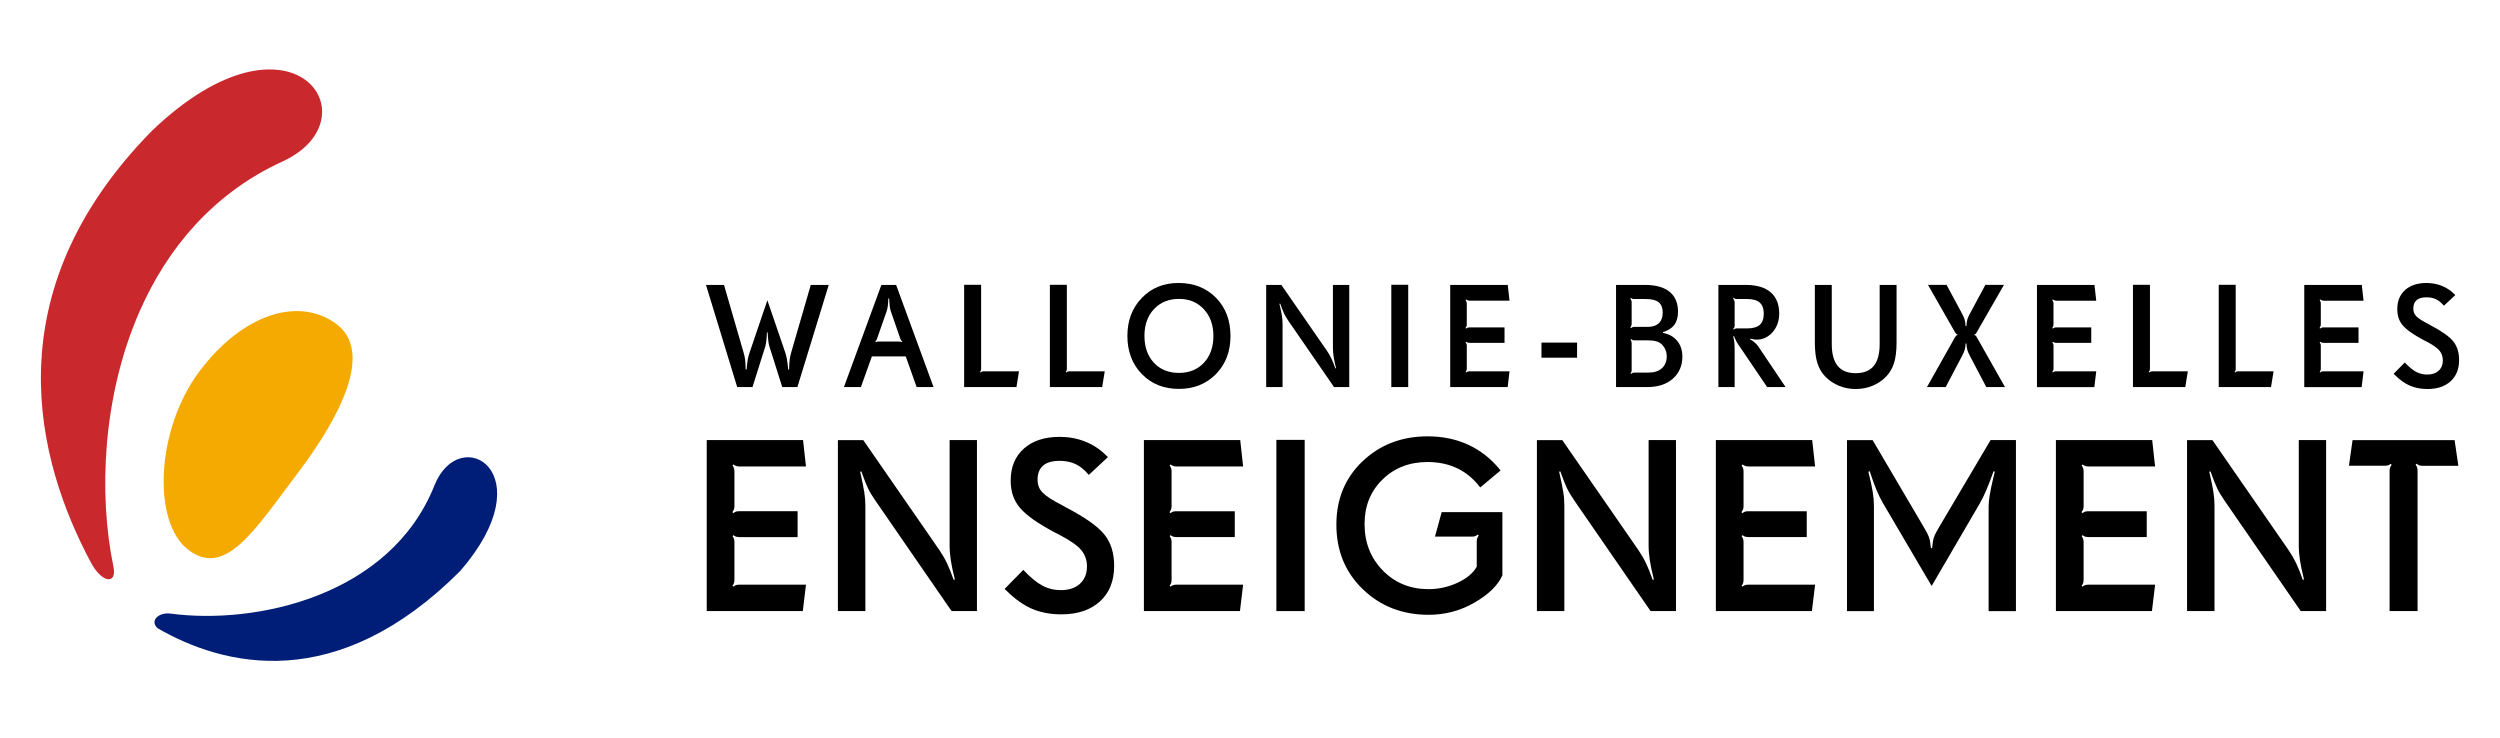
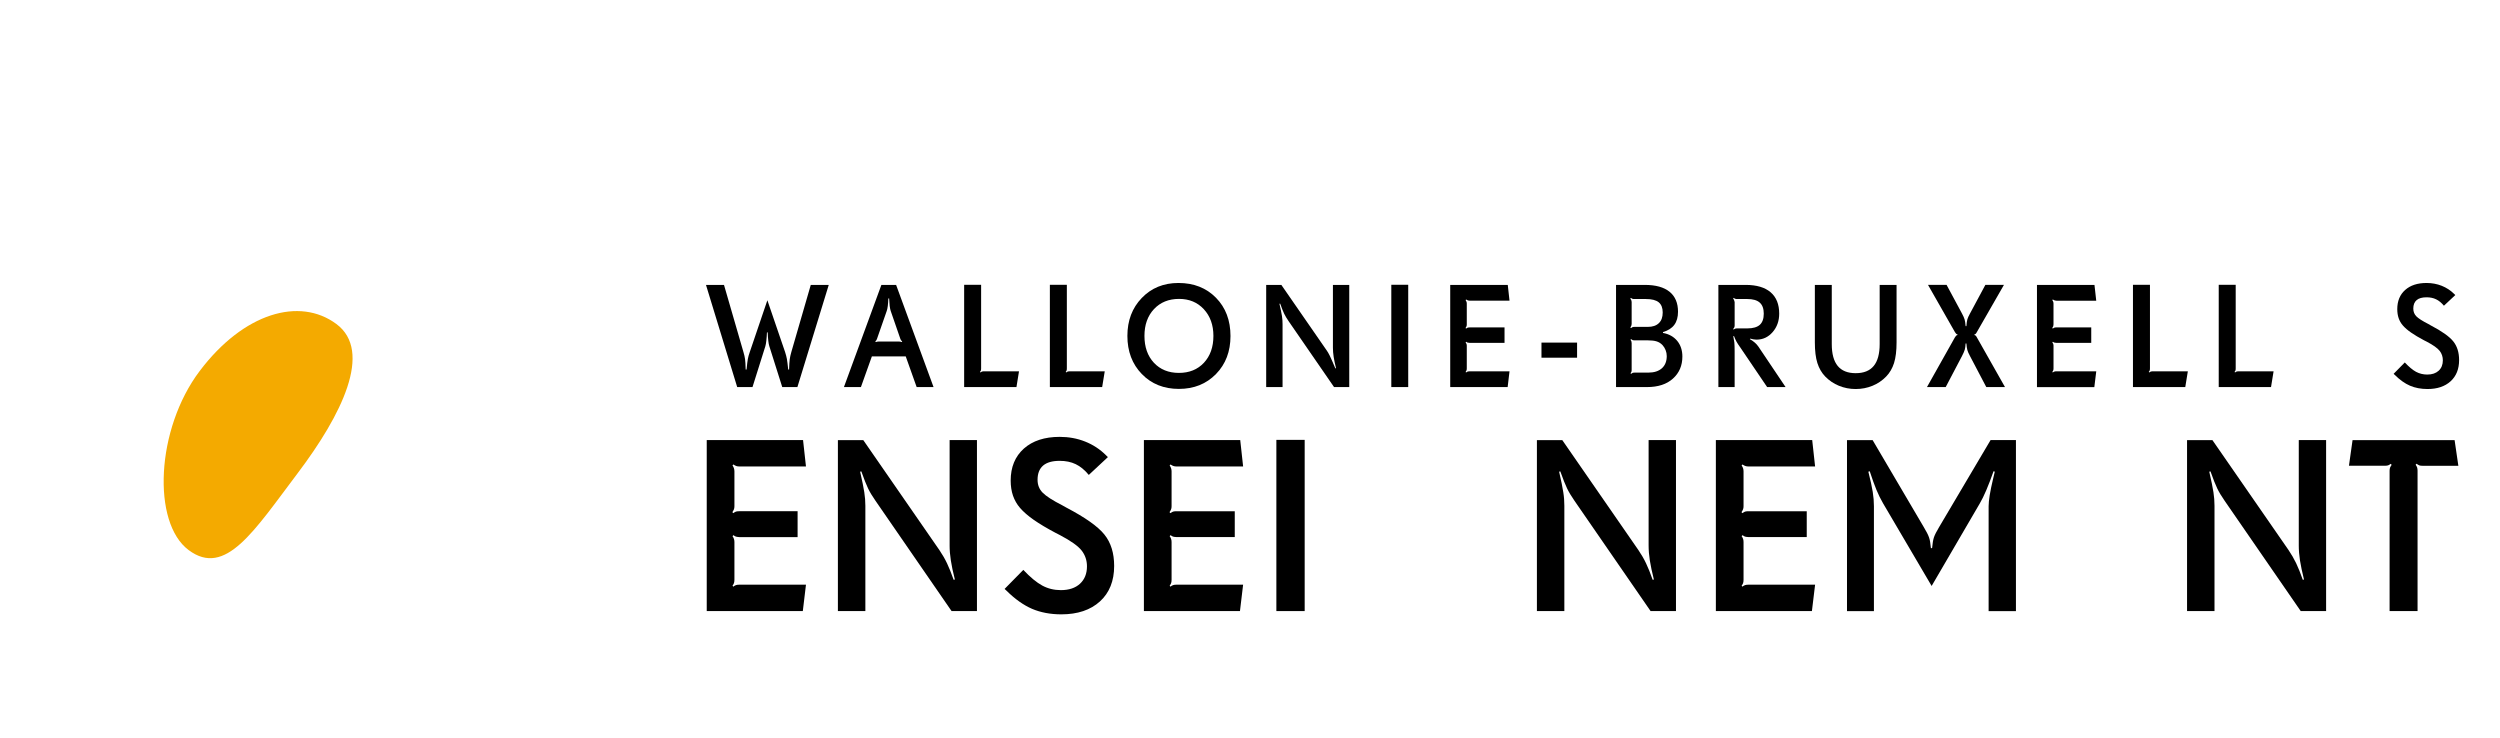
<svg xmlns="http://www.w3.org/2000/svg" width="261" height="77" viewBox="0 0 261 77" fill="none">
  <path d="M19.697 57.43C15.855 54.575 16.265 44.798 20.849 38.731C25.43 32.661 31.284 30.972 35.119 33.827C38.959 36.684 35.67 43.321 31.085 49.391C26.505 55.457 23.533 60.289 19.697 57.43Z" fill="#F4AA00" />
-   <path d="M48.039 59.619C56.957 49.339 48.002 44.035 45.357 50.679C40.755 62.233 26.732 65.249 17.81 64.059C16.601 63.897 15.595 64.775 16.443 65.581C23.333 69.565 35.105 72.562 48.039 59.619Z" fill="#001D77" />
-   <path d="M9.509 58.762C3.819 48.136 -0.862 30.659 15.873 13.646C30.544 -0.386 39.243 12.392 29.5 16.854C22.229 20.186 17.461 25.948 14.589 32.477C10.679 41.357 10.276 51.654 11.844 59.165C12.235 61.059 10.645 60.882 9.509 58.762Z" fill="#C9282D" />
  <path d="M76.883 48.657C76.974 48.686 77.074 48.699 77.193 48.699H84.143L83.839 45.946H73.783V63.797H83.814L84.143 61.04H77.193C77.035 61.04 76.909 61.056 76.827 61.089C76.742 61.117 76.651 61.169 76.561 61.246L76.474 61.152C76.539 61.062 76.589 60.973 76.621 60.883C76.655 60.796 76.674 60.675 76.674 60.526V56.589C76.674 56.464 76.655 56.352 76.621 56.256C76.589 56.159 76.538 56.061 76.474 55.974L76.573 55.87C76.668 55.946 76.753 55.999 76.827 56.021C76.903 56.047 77.026 56.061 77.193 56.075H83.269V53.372H77.193C77.043 53.372 76.928 53.384 76.846 53.408C76.765 53.431 76.67 53.487 76.561 53.572L76.459 53.471C76.54 53.343 76.6 53.239 76.631 53.153C76.658 53.068 76.674 52.969 76.674 52.852V49.214C76.674 49.09 76.655 48.978 76.621 48.882C76.589 48.785 76.538 48.684 76.474 48.589L76.561 48.488C76.686 48.574 76.796 48.63 76.883 48.657Z" fill="black" />
  <path d="M99.139 56.914C99.139 57.429 99.181 57.96 99.268 58.51C99.352 59.057 99.488 59.721 99.688 60.504L99.559 60.527C99.319 59.847 99.089 59.273 98.867 58.805C98.643 58.333 98.378 57.88 98.076 57.434L90.126 45.948H87.476V63.798H90.344V52.801C90.344 52.337 90.307 51.866 90.233 51.398C90.164 50.926 90.017 50.208 89.797 49.243L89.924 49.216C90.211 50.022 90.444 50.617 90.627 50.992C90.809 51.371 91.067 51.801 91.407 52.288L99.344 63.797H101.994V45.946H99.14V56.914H99.139Z" fill="black" />
  <path d="M111.353 53.007L110.92 52.765C109.889 52.239 109.199 51.793 108.847 51.429C108.497 51.071 108.321 50.624 108.321 50.09C108.321 49.431 108.515 48.941 108.898 48.607C109.284 48.278 109.858 48.112 110.63 48.112C111.262 48.112 111.822 48.226 112.302 48.458C112.783 48.687 113.24 49.062 113.67 49.582L115.662 47.724L115.46 47.523C114.832 46.898 114.106 46.423 113.284 46.098C112.458 45.769 111.574 45.609 110.627 45.609C109.054 45.609 107.808 46.019 106.891 46.832C105.974 47.653 105.515 48.768 105.515 50.175C105.515 50.751 105.597 51.279 105.755 51.745C105.92 52.214 106.161 52.645 106.492 53.028C106.847 53.438 107.325 53.852 107.927 54.275C108.526 54.693 109.288 55.148 110.206 55.633L110.65 55.86C111.801 56.466 112.558 57.005 112.928 57.483C113.298 57.96 113.479 58.512 113.479 59.13C113.479 59.893 113.234 60.495 112.749 60.944C112.265 61.387 111.597 61.609 110.752 61.609C110.048 61.609 109.403 61.452 108.811 61.132C108.221 60.813 107.562 60.268 106.834 59.497L104.879 61.484L105.073 61.663C105.96 62.542 106.849 63.172 107.747 63.563C108.642 63.942 109.66 64.138 110.805 64.138C112.5 64.138 113.846 63.687 114.835 62.788C115.825 61.888 116.318 60.65 116.318 59.083C116.318 57.742 115.978 56.646 115.297 55.804C114.622 54.963 113.306 54.032 111.353 53.007Z" fill="black" />
  <path d="M122.524 48.657C122.613 48.686 122.715 48.699 122.834 48.699H129.782L129.48 45.946H119.423V63.797H129.452L129.781 61.04H122.833C122.671 61.04 122.55 61.056 122.466 61.089C122.382 61.117 122.292 61.168 122.199 61.246L122.112 61.152C122.175 61.062 122.229 60.973 122.261 60.883C122.296 60.796 122.313 60.675 122.313 60.526V56.589C122.313 56.464 122.296 56.352 122.261 56.256C122.23 56.159 122.175 56.061 122.112 55.974L122.212 55.87C122.307 55.946 122.388 55.994 122.466 56.021C122.541 56.047 122.665 56.061 122.833 56.071H128.909V53.373H122.833C122.681 53.373 122.566 53.385 122.486 53.409C122.405 53.432 122.311 53.489 122.199 53.573L122.097 53.47C122.181 53.345 122.24 53.24 122.268 53.155C122.298 53.071 122.313 52.971 122.313 52.854V49.216C122.313 49.093 122.296 48.981 122.261 48.885C122.23 48.788 122.175 48.687 122.112 48.592L122.199 48.491C122.328 48.574 122.435 48.63 122.524 48.657Z" fill="black" />
  <path d="M136.208 45.922H133.253V63.797H136.208V45.922Z" fill="black" />
-   <path d="M149.812 56.023H153.655C153.797 56.023 153.911 56.01 153.99 55.98C154.069 55.951 154.166 55.895 154.275 55.81L154.377 55.911C154.29 56.036 154.239 56.141 154.212 56.223C154.187 56.307 154.172 56.409 154.172 56.525V59.157C153.818 59.818 153.157 60.374 152.189 60.828C151.222 61.282 150.201 61.507 149.127 61.507C147.227 61.507 145.638 60.855 144.367 59.559C143.091 58.257 142.46 56.643 142.46 54.699C142.46 52.833 143.082 51.284 144.329 50.067C145.575 48.84 147.15 48.234 149.05 48.234C150.202 48.234 151.241 48.46 152.167 48.905C153.092 49.356 153.88 50.014 154.533 50.891L156.659 49.113C155.723 47.94 154.614 47.053 153.333 46.454C152.05 45.856 150.626 45.554 149.05 45.554C146.348 45.554 144.081 46.417 142.257 48.154C140.432 49.886 139.518 52.092 139.518 54.774C139.518 57.495 140.437 59.741 142.281 61.516C144.124 63.299 146.414 64.184 149.152 64.184C150.884 64.184 152.485 63.758 153.958 62.898C155.428 62.043 156.392 61.099 156.85 60.06V53.465H150.511L149.812 56.023Z" fill="black" />
  <path d="M172.115 56.914C172.115 57.429 172.157 57.96 172.243 58.51C172.329 59.057 172.468 59.721 172.665 60.504L172.536 60.527C172.3 59.847 172.069 59.273 171.845 58.805C171.622 58.333 171.356 57.88 171.053 57.434L163.103 45.948H160.453V63.798H163.318V52.801C163.318 52.337 163.286 51.866 163.208 51.398C163.138 50.926 162.994 50.208 162.772 49.243L162.898 49.216C163.188 50.022 163.42 50.617 163.604 50.992C163.785 51.371 164.047 51.801 164.381 52.288L172.321 63.797H174.972V45.946H172.115V56.914Z" fill="black" />
  <path d="M182.237 48.657C182.328 48.686 182.427 48.699 182.549 48.699H189.496L189.194 45.946H179.136V63.797H189.164L189.496 61.04H182.549C182.386 61.04 182.262 61.056 182.179 61.089C182.094 61.117 182.007 61.168 181.912 61.246L181.824 61.152C181.893 61.062 181.941 60.973 181.976 60.883C182.01 60.796 182.026 60.675 182.026 60.526V56.589C182.026 56.464 182.01 56.352 181.976 56.256C181.941 56.159 181.892 56.061 181.824 55.974L181.927 55.87C182.017 55.946 182.102 55.994 182.179 56.021C182.258 56.047 182.381 56.061 182.549 56.071H188.624V53.373H182.549C182.394 53.373 182.279 53.385 182.198 53.409C182.118 53.432 182.023 53.489 181.912 53.573L181.811 53.47C181.896 53.345 181.953 53.24 181.98 53.155C182.011 53.071 182.026 52.971 182.026 52.854V49.216C182.026 49.093 182.01 48.981 181.976 48.885C181.941 48.788 181.892 48.687 181.824 48.592L181.912 48.491C182.038 48.574 182.148 48.63 182.237 48.657Z" fill="black" />
  <path d="M202.435 55.044C202.165 55.492 201.989 55.845 201.905 56.092C201.82 56.341 201.755 56.718 201.712 57.218L201.587 57.231C201.544 56.729 201.48 56.353 201.388 56.1C201.3 55.848 201.124 55.494 200.852 55.046L195.503 45.949H192.826V63.801H195.638V52.854C195.638 52.377 195.599 51.879 195.514 51.354C195.43 50.833 195.278 50.124 195.056 49.245L195.2 49.199C195.46 49.997 195.695 50.643 195.901 51.142C196.11 51.641 196.337 52.109 196.59 52.543L201.663 61.175L206.699 52.543C207.112 51.844 207.582 50.741 208.118 49.222L208.13 49.197L208.256 49.243C208.206 49.445 208.143 49.709 208.067 50.041C207.761 51.322 207.612 52.262 207.612 52.854V63.801H210.464V45.946H207.815L202.435 55.044Z" fill="black" />
-   <path d="M217.736 48.657C217.825 48.686 217.925 48.699 218.046 48.699H224.991L224.689 45.946H214.637V63.797H224.663L224.993 61.04H218.047C217.886 61.04 217.763 61.056 217.676 61.089C217.592 61.117 217.504 61.168 217.413 61.246L217.325 61.152C217.39 61.062 217.443 60.973 217.476 60.883C217.509 60.796 217.528 60.675 217.528 60.526V56.589C217.528 56.464 217.509 56.352 217.476 56.256C217.443 56.159 217.39 56.061 217.325 55.974L217.427 55.87C217.518 55.946 217.603 55.994 217.677 56.021C217.757 56.047 217.882 56.061 218.048 56.071H224.12V53.373H218.048C217.898 53.373 217.779 53.385 217.699 53.409C217.619 53.432 217.523 53.489 217.415 53.573L217.313 53.47C217.398 53.345 217.455 53.24 217.484 53.155C217.512 53.071 217.53 52.971 217.53 52.854V49.216C217.53 49.093 217.511 48.981 217.477 48.885C217.444 48.788 217.392 48.687 217.327 48.592L217.415 48.491C217.539 48.574 217.648 48.63 217.736 48.657Z" fill="black" />
  <path d="M239.991 56.914C239.991 57.429 240.033 57.96 240.118 58.51C240.204 59.057 240.343 59.721 240.537 60.504L240.41 60.527C240.174 59.847 239.942 59.273 239.719 58.805C239.493 58.333 239.23 57.88 238.929 57.434L230.976 45.948H228.328V63.798H231.194V52.801C231.194 52.337 231.158 51.866 231.085 51.398C231.014 50.926 230.867 50.208 230.647 49.243L230.776 49.216C231.062 50.022 231.297 50.617 231.48 50.992C231.663 51.371 231.916 51.801 232.257 52.288L240.196 63.797H242.846V45.946H239.992V56.914H239.991Z" fill="black" />
  <path d="M245.607 45.946L245.23 48.625H248.957C249.117 48.625 249.239 48.613 249.323 48.581C249.408 48.553 249.493 48.502 249.577 48.425L249.691 48.526C249.599 48.657 249.542 48.766 249.515 48.84C249.491 48.926 249.473 49.023 249.473 49.141V63.797H252.393V49.141C252.393 49.007 252.378 48.899 252.349 48.806C252.32 48.722 252.267 48.621 252.191 48.514L252.29 48.414C252.401 48.493 252.494 48.554 252.57 48.582C252.646 48.614 252.76 48.627 252.911 48.627H256.652L256.26 45.948H245.607V45.946Z" fill="black" />
  <path d="M237.362 38.766H233.715C233.621 38.766 233.55 38.774 233.495 38.793C233.449 38.809 233.397 38.84 233.344 38.887L233.286 38.826C233.33 38.775 233.364 38.728 233.38 38.684C233.398 38.638 233.407 38.564 233.407 38.458V29.731H231.635V40.411H237.095L237.362 38.766Z" fill="black" />
  <path d="M147.018 29.73H145.253V40.41H147.018V29.73Z" fill="black" />
  <path d="M181.096 36.651C181.096 36.253 181.084 35.958 181.067 35.767C181.044 35.575 181.006 35.355 180.954 35.105L181.029 35.083C181.113 35.307 181.201 35.502 181.289 35.666C181.38 35.829 181.526 36.054 181.735 36.346L184.489 40.411H186.415L183.572 36.179C183.474 36.036 183.349 35.897 183.201 35.768C183.058 35.641 182.887 35.521 182.687 35.406L182.719 35.352C182.851 35.387 182.97 35.415 183.074 35.431C183.18 35.451 183.281 35.459 183.379 35.459C184.044 35.459 184.604 35.197 185.063 34.673C185.518 34.148 185.749 33.507 185.749 32.745C185.749 31.771 185.452 31.031 184.855 30.515C184.26 30.002 183.388 29.744 182.241 29.744H179.399V40.411H181.096V36.651ZM181.033 31.317C181.012 31.268 180.981 31.213 180.94 31.157L180.998 31.098C181.065 31.148 181.119 31.182 181.166 31.195C181.209 31.213 181.28 31.218 181.371 31.218H182.416C183.002 31.218 183.436 31.341 183.716 31.591C183.996 31.837 184.137 32.223 184.137 32.745C184.137 33.276 183.999 33.664 183.721 33.914C183.442 34.16 183.01 34.285 182.416 34.285H181.371C181.276 34.285 181.203 34.294 181.157 34.312C181.108 34.329 181.058 34.362 180.998 34.406L180.94 34.348C180.998 34.282 181.039 34.221 181.063 34.166C181.085 34.112 181.097 34.049 181.097 33.977V31.535C181.077 31.444 181.055 31.374 181.033 31.317Z" fill="black" />
  <path d="M253.404 39.104C252.983 39.104 252.596 39.008 252.239 38.82C251.889 38.63 251.492 38.302 251.061 37.84L249.894 39.026L250.008 39.135C250.539 39.659 251.072 40.041 251.607 40.269C252.143 40.499 252.753 40.614 253.434 40.614C254.448 40.614 255.248 40.344 255.842 39.807C256.433 39.27 256.73 38.529 256.73 37.592C256.73 36.791 256.525 36.138 256.116 35.633C255.71 35.132 254.927 34.574 253.756 33.963L253.502 33.818C252.888 33.505 252.475 33.237 252.265 33.023C252.055 32.808 251.948 32.54 251.948 32.218C251.948 31.827 252.062 31.531 252.295 31.334C252.522 31.136 252.866 31.038 253.33 31.038C253.706 31.038 254.039 31.105 254.328 31.247C254.616 31.382 254.887 31.607 255.145 31.918L256.333 30.805L256.213 30.685C255.84 30.316 255.408 30.033 254.915 29.836C254.422 29.641 253.893 29.543 253.33 29.543C252.388 29.543 251.646 29.786 251.097 30.274C250.549 30.762 250.275 31.428 250.275 32.27C250.275 32.615 250.321 32.928 250.417 33.211C250.514 33.491 250.656 33.747 250.857 33.976C251.069 34.221 251.354 34.469 251.714 34.719C252.073 34.969 252.527 35.241 253.075 35.531L253.344 35.666C254.03 36.025 254.483 36.35 254.705 36.635C254.926 36.923 255.033 37.25 255.033 37.621C255.033 38.077 254.885 38.437 254.597 38.703C254.303 38.97 253.91 39.104 253.404 39.104Z" fill="black" />
  <path d="M164.647 35.767H160.93V37.344H164.647V35.767Z" fill="black" />
-   <path d="M246.755 38.766H242.601C242.506 38.766 242.431 38.774 242.384 38.792C242.331 38.809 242.274 38.84 242.224 38.887L242.174 38.833C242.213 38.776 242.239 38.724 242.264 38.67C242.283 38.618 242.292 38.548 242.292 38.458V36.104C242.292 36.029 242.283 35.963 242.264 35.905C242.239 35.849 242.213 35.793 242.174 35.736L242.23 35.678C242.289 35.721 242.338 35.752 242.384 35.768C242.427 35.782 242.501 35.793 242.601 35.797H246.23V34.18H242.601C242.51 34.18 242.438 34.188 242.394 34.205C242.348 34.217 242.289 34.252 242.224 34.303L242.165 34.241C242.215 34.167 242.249 34.102 242.264 34.053C242.281 34.003 242.292 33.944 242.292 33.874V31.702C242.292 31.627 242.283 31.561 242.264 31.503C242.239 31.446 242.213 31.385 242.174 31.324L242.224 31.266C242.299 31.316 242.364 31.348 242.419 31.367C242.469 31.385 242.533 31.394 242.601 31.394H246.755L246.571 29.746H240.565V40.414H246.556L246.755 38.766Z" fill="black" />
  <path d="M204.215 35.052C204.18 35.087 204.14 35.145 204.091 35.224L201.175 40.411H203.131L204.836 37.163C204.985 36.874 205.082 36.651 205.124 36.495C205.169 36.341 205.193 36.126 205.211 35.856H205.289C205.312 36.161 205.349 36.391 205.392 36.544C205.434 36.696 205.521 36.902 205.662 37.162L207.368 40.41H209.321L206.386 35.223C206.337 35.129 206.295 35.066 206.262 35.039C206.226 35.012 206.182 34.991 206.13 34.974V34.915C206.182 34.901 206.226 34.88 206.262 34.851C206.295 34.824 206.337 34.761 206.386 34.666L209.212 29.742H207.272L205.662 32.742C205.529 32.981 205.44 33.18 205.396 33.329C205.352 33.478 205.312 33.72 205.291 34.05H205.212C205.188 33.739 205.15 33.503 205.105 33.348C205.058 33.189 204.967 32.986 204.837 32.742L203.223 29.742H201.284L204.092 34.666C204.14 34.746 204.18 34.804 204.217 34.839C204.256 34.874 204.303 34.899 204.36 34.914V34.973C204.302 34.992 204.255 35.016 204.215 35.052Z" fill="black" />
-   <path d="M140.863 29.744H139.157V36.299C139.157 36.604 139.184 36.922 139.233 37.251C139.283 37.579 139.367 37.976 139.482 38.442L139.408 38.456C139.268 38.052 139.131 37.707 138.997 37.427C138.862 37.147 138.706 36.874 138.523 36.608L133.773 29.745H132.19V40.411H133.899V33.843C133.899 33.561 133.881 33.282 133.838 33.001C133.795 32.721 133.707 32.291 133.574 31.715L133.65 31.699C133.82 32.181 133.961 32.533 134.071 32.76C134.181 32.985 134.334 33.244 134.534 33.535L139.275 40.411H140.862V29.744H140.863Z" fill="black" />
+   <path d="M140.863 29.744H139.157V36.299C139.157 36.604 139.184 36.922 139.233 37.251C139.283 37.579 139.367 37.976 139.482 38.442L139.408 38.456C138.862 37.147 138.706 36.874 138.523 36.608L133.773 29.745H132.19V40.411H133.899V33.843C133.899 33.561 133.881 33.282 133.838 33.001C133.795 32.721 133.707 32.291 133.574 31.715L133.65 31.699C133.82 32.181 133.961 32.533 134.071 32.76C134.181 32.985 134.334 33.244 134.534 33.535L139.275 40.411H140.862V29.744H140.863Z" fill="black" />
  <path d="M115.335 38.766H111.689C111.593 38.766 111.517 38.774 111.468 38.793C111.42 38.809 111.37 38.84 111.318 38.887L111.259 38.826C111.305 38.775 111.334 38.728 111.349 38.684C111.37 38.638 111.379 38.564 111.379 38.458V29.731H109.606V40.411H115.066L115.335 38.766Z" fill="black" />
  <path d="M195.492 40.274C196.039 40.048 196.514 39.726 196.918 39.307C197.289 38.925 197.561 38.455 197.738 37.9C197.913 37.344 198.001 36.624 198.001 35.743V29.744H196.237V35.919C196.237 36.938 196.032 37.702 195.616 38.205C195.201 38.709 194.575 38.96 193.734 38.96C192.9 38.96 192.273 38.709 191.857 38.205C191.442 37.702 191.237 36.938 191.237 35.919V29.744H189.471V35.743C189.471 36.625 189.558 37.344 189.734 37.9C189.91 38.455 190.183 38.925 190.552 39.307C190.959 39.726 191.435 40.05 191.982 40.274C192.532 40.5 193.113 40.614 193.733 40.614C194.356 40.614 194.942 40.5 195.492 40.274Z" fill="black" />
  <path d="M126.951 39.048C127.961 38.014 128.463 36.69 128.463 35.082C128.463 33.448 127.96 32.117 126.951 31.088C125.939 30.058 124.634 29.543 123.032 29.543C121.481 29.543 120.206 30.063 119.202 31.107C118.2 32.149 117.699 33.47 117.699 35.069C117.699 36.686 118.203 38.014 119.206 39.049C120.211 40.084 121.503 40.602 123.079 40.602C124.647 40.601 125.939 40.083 126.951 39.048ZM119.481 35.069C119.481 33.912 119.812 32.978 120.478 32.267C121.142 31.561 122.014 31.205 123.093 31.205C124.156 31.205 125.018 31.565 125.682 32.284C126.344 33.002 126.68 33.932 126.68 35.07C126.68 36.232 126.348 37.164 125.69 37.873C125.028 38.579 124.16 38.931 123.079 38.931C121.999 38.931 121.128 38.579 120.468 37.873C119.809 37.163 119.481 36.231 119.481 35.069Z" fill="black" />
  <path d="M173.615 34.759V34.669C174.145 34.512 174.54 34.262 174.797 33.914C175.056 33.565 175.185 33.108 175.185 32.543C175.185 31.634 174.891 30.942 174.307 30.464C173.718 29.983 172.854 29.744 171.714 29.744H168.714V40.411H171.943C173.103 40.411 174.009 40.114 174.662 39.519C175.316 38.927 175.64 38.162 175.64 37.223C175.64 36.573 175.459 36.025 175.103 35.59C174.742 35.153 174.246 34.873 173.615 34.759ZM170.311 31.35C170.291 31.303 170.259 31.239 170.207 31.157L170.27 31.098C170.327 31.148 170.379 31.182 170.426 31.195C170.472 31.211 170.542 31.218 170.64 31.218H171.822C172.442 31.218 172.893 31.332 173.172 31.562C173.447 31.789 173.587 32.142 173.587 32.623C173.587 33.109 173.454 33.483 173.183 33.738C172.914 33.998 172.528 34.127 172.028 34.127H170.641C170.547 34.127 170.483 34.136 170.436 34.152C170.389 34.169 170.334 34.206 170.272 34.254L170.208 34.194C170.213 34.184 170.222 34.169 170.232 34.156C170.308 34.041 170.345 33.929 170.345 33.816V31.524C170.337 31.457 170.326 31.398 170.311 31.35ZM173.504 38.446C173.164 38.749 172.693 38.901 172.086 38.901H170.655C170.563 38.901 170.495 38.911 170.449 38.928C170.406 38.944 170.35 38.979 170.282 39.028L170.223 38.96C170.28 38.891 170.314 38.837 170.324 38.796C170.339 38.755 170.345 38.689 170.345 38.592V35.842C170.345 35.767 170.339 35.706 170.324 35.662C170.314 35.616 170.28 35.552 170.223 35.474L170.282 35.406C170.35 35.455 170.406 35.489 170.449 35.506C170.495 35.524 170.563 35.532 170.655 35.532H172.027C172.41 35.532 172.719 35.568 172.95 35.641C173.183 35.713 173.386 35.841 173.558 36.02C173.698 36.17 173.809 36.347 173.889 36.55C173.97 36.754 174.009 36.963 174.009 37.178C174.008 37.72 173.84 38.141 173.504 38.446Z" fill="black" />
  <path d="M106.384 38.766H102.738C102.642 38.766 102.569 38.774 102.519 38.793C102.469 38.809 102.419 38.84 102.37 38.887L102.307 38.826C102.354 38.775 102.385 38.728 102.402 38.684C102.419 38.638 102.429 38.564 102.429 38.458V29.731H100.657V40.411H106.118L106.384 38.766Z" fill="black" />
  <path d="M153.257 31.366C153.31 31.382 153.37 31.391 153.442 31.391H157.593L157.411 29.744H151.403V40.411H157.399L157.593 38.767H153.442C153.347 38.767 153.274 38.774 153.223 38.794C153.169 38.81 153.121 38.841 153.064 38.888L153.009 38.834C153.051 38.776 153.082 38.725 153.101 38.672C153.123 38.618 153.132 38.549 153.132 38.458V36.104C153.132 36.029 153.123 35.963 153.101 35.905C153.082 35.849 153.051 35.792 153.009 35.736L153.071 35.678C153.127 35.721 153.177 35.754 153.223 35.768C153.269 35.782 153.342 35.792 153.442 35.795H157.073V34.182H153.442C153.351 34.182 153.281 34.19 153.234 34.206C153.188 34.219 153.128 34.253 153.064 34.304L153.001 34.242C153.054 34.168 153.087 34.104 153.104 34.055C153.123 34.006 153.132 33.947 153.132 33.875V31.703C153.132 31.628 153.123 31.562 153.101 31.504C153.082 31.448 153.051 31.387 153.009 31.325L153.064 31.268C153.138 31.313 153.201 31.346 153.257 31.366Z" fill="black" />
  <path d="M218.849 38.766H214.695C214.601 38.766 214.526 38.774 214.477 38.792C214.426 38.809 214.37 38.84 214.316 38.887L214.265 38.833C214.304 38.776 214.334 38.724 214.355 38.67C214.376 38.618 214.387 38.548 214.387 38.458V36.104C214.387 36.029 214.376 35.963 214.355 35.905C214.334 35.849 214.305 35.793 214.265 35.736L214.323 35.678C214.38 35.721 214.429 35.752 214.477 35.768C214.523 35.782 214.594 35.793 214.695 35.797H218.326V34.18H214.695C214.603 34.18 214.534 34.188 214.485 34.205C214.439 34.217 214.384 34.252 214.316 34.303L214.257 34.241C214.307 34.167 214.342 34.102 214.36 34.053C214.374 34.003 214.385 33.944 214.385 33.874V31.702C214.385 31.627 214.374 31.561 214.354 31.503C214.332 31.446 214.304 31.385 214.263 31.324L214.315 31.266C214.391 31.316 214.454 31.348 214.51 31.367C214.564 31.385 214.624 31.394 214.694 31.394H218.847L218.663 29.746H212.659V40.414H218.648L218.849 38.766Z" fill="black" />
  <path d="M91.023 37.209H94.559L95.699 40.41H97.462L93.554 29.744H92.017L88.106 40.41H89.88L91.023 37.209ZM91.486 35.532C91.511 35.498 91.535 35.45 91.554 35.389L92.574 32.466C92.621 32.341 92.656 32.165 92.686 31.937C92.715 31.71 92.732 31.449 92.743 31.159H92.826C92.838 31.449 92.857 31.71 92.883 31.937C92.911 32.165 92.948 32.341 92.991 32.466L94.001 35.389C94.021 35.45 94.046 35.498 94.073 35.532C94.103 35.568 94.141 35.603 94.189 35.639L94.145 35.713C94.091 35.693 94.039 35.678 93.986 35.669C93.936 35.658 93.877 35.653 93.805 35.653H91.768C91.703 35.653 91.649 35.657 91.607 35.665C91.561 35.674 91.505 35.689 91.434 35.713L91.381 35.639C91.424 35.603 91.458 35.568 91.486 35.532Z" fill="black" />
  <path d="M224.766 38.766C224.667 38.766 224.594 38.774 224.545 38.793C224.495 38.809 224.447 38.84 224.395 38.887L224.331 38.826C224.377 38.775 224.411 38.728 224.426 38.684C224.446 38.638 224.456 38.564 224.456 38.458V29.731H222.681V40.411H228.143L228.41 38.766H224.766Z" fill="black" />
  <path d="M82.615 36.752C82.536 37.031 82.479 37.282 82.449 37.503C82.419 37.723 82.395 38.083 82.38 38.576H82.289C82.236 38.063 82.193 37.691 82.151 37.472C82.11 37.251 82.048 37.012 81.963 36.752L80.113 31.347L78.273 36.765C78.183 37.018 78.117 37.253 78.076 37.473C78.036 37.692 77.99 38.064 77.94 38.577H77.849C77.835 38.078 77.814 37.718 77.785 37.504C77.757 37.286 77.7 37.038 77.615 36.753L75.585 29.745H73.705L76.963 40.411H78.561L79.902 36.15C79.941 36.016 79.978 35.827 80.003 35.584C80.032 35.345 80.053 35.052 80.07 34.706L80.145 34.7C80.159 35.044 80.181 35.337 80.209 35.579C80.236 35.818 80.274 36.01 80.319 36.148L81.666 40.41H83.249L86.522 29.744H84.645L82.615 36.752Z" fill="black" />
</svg>